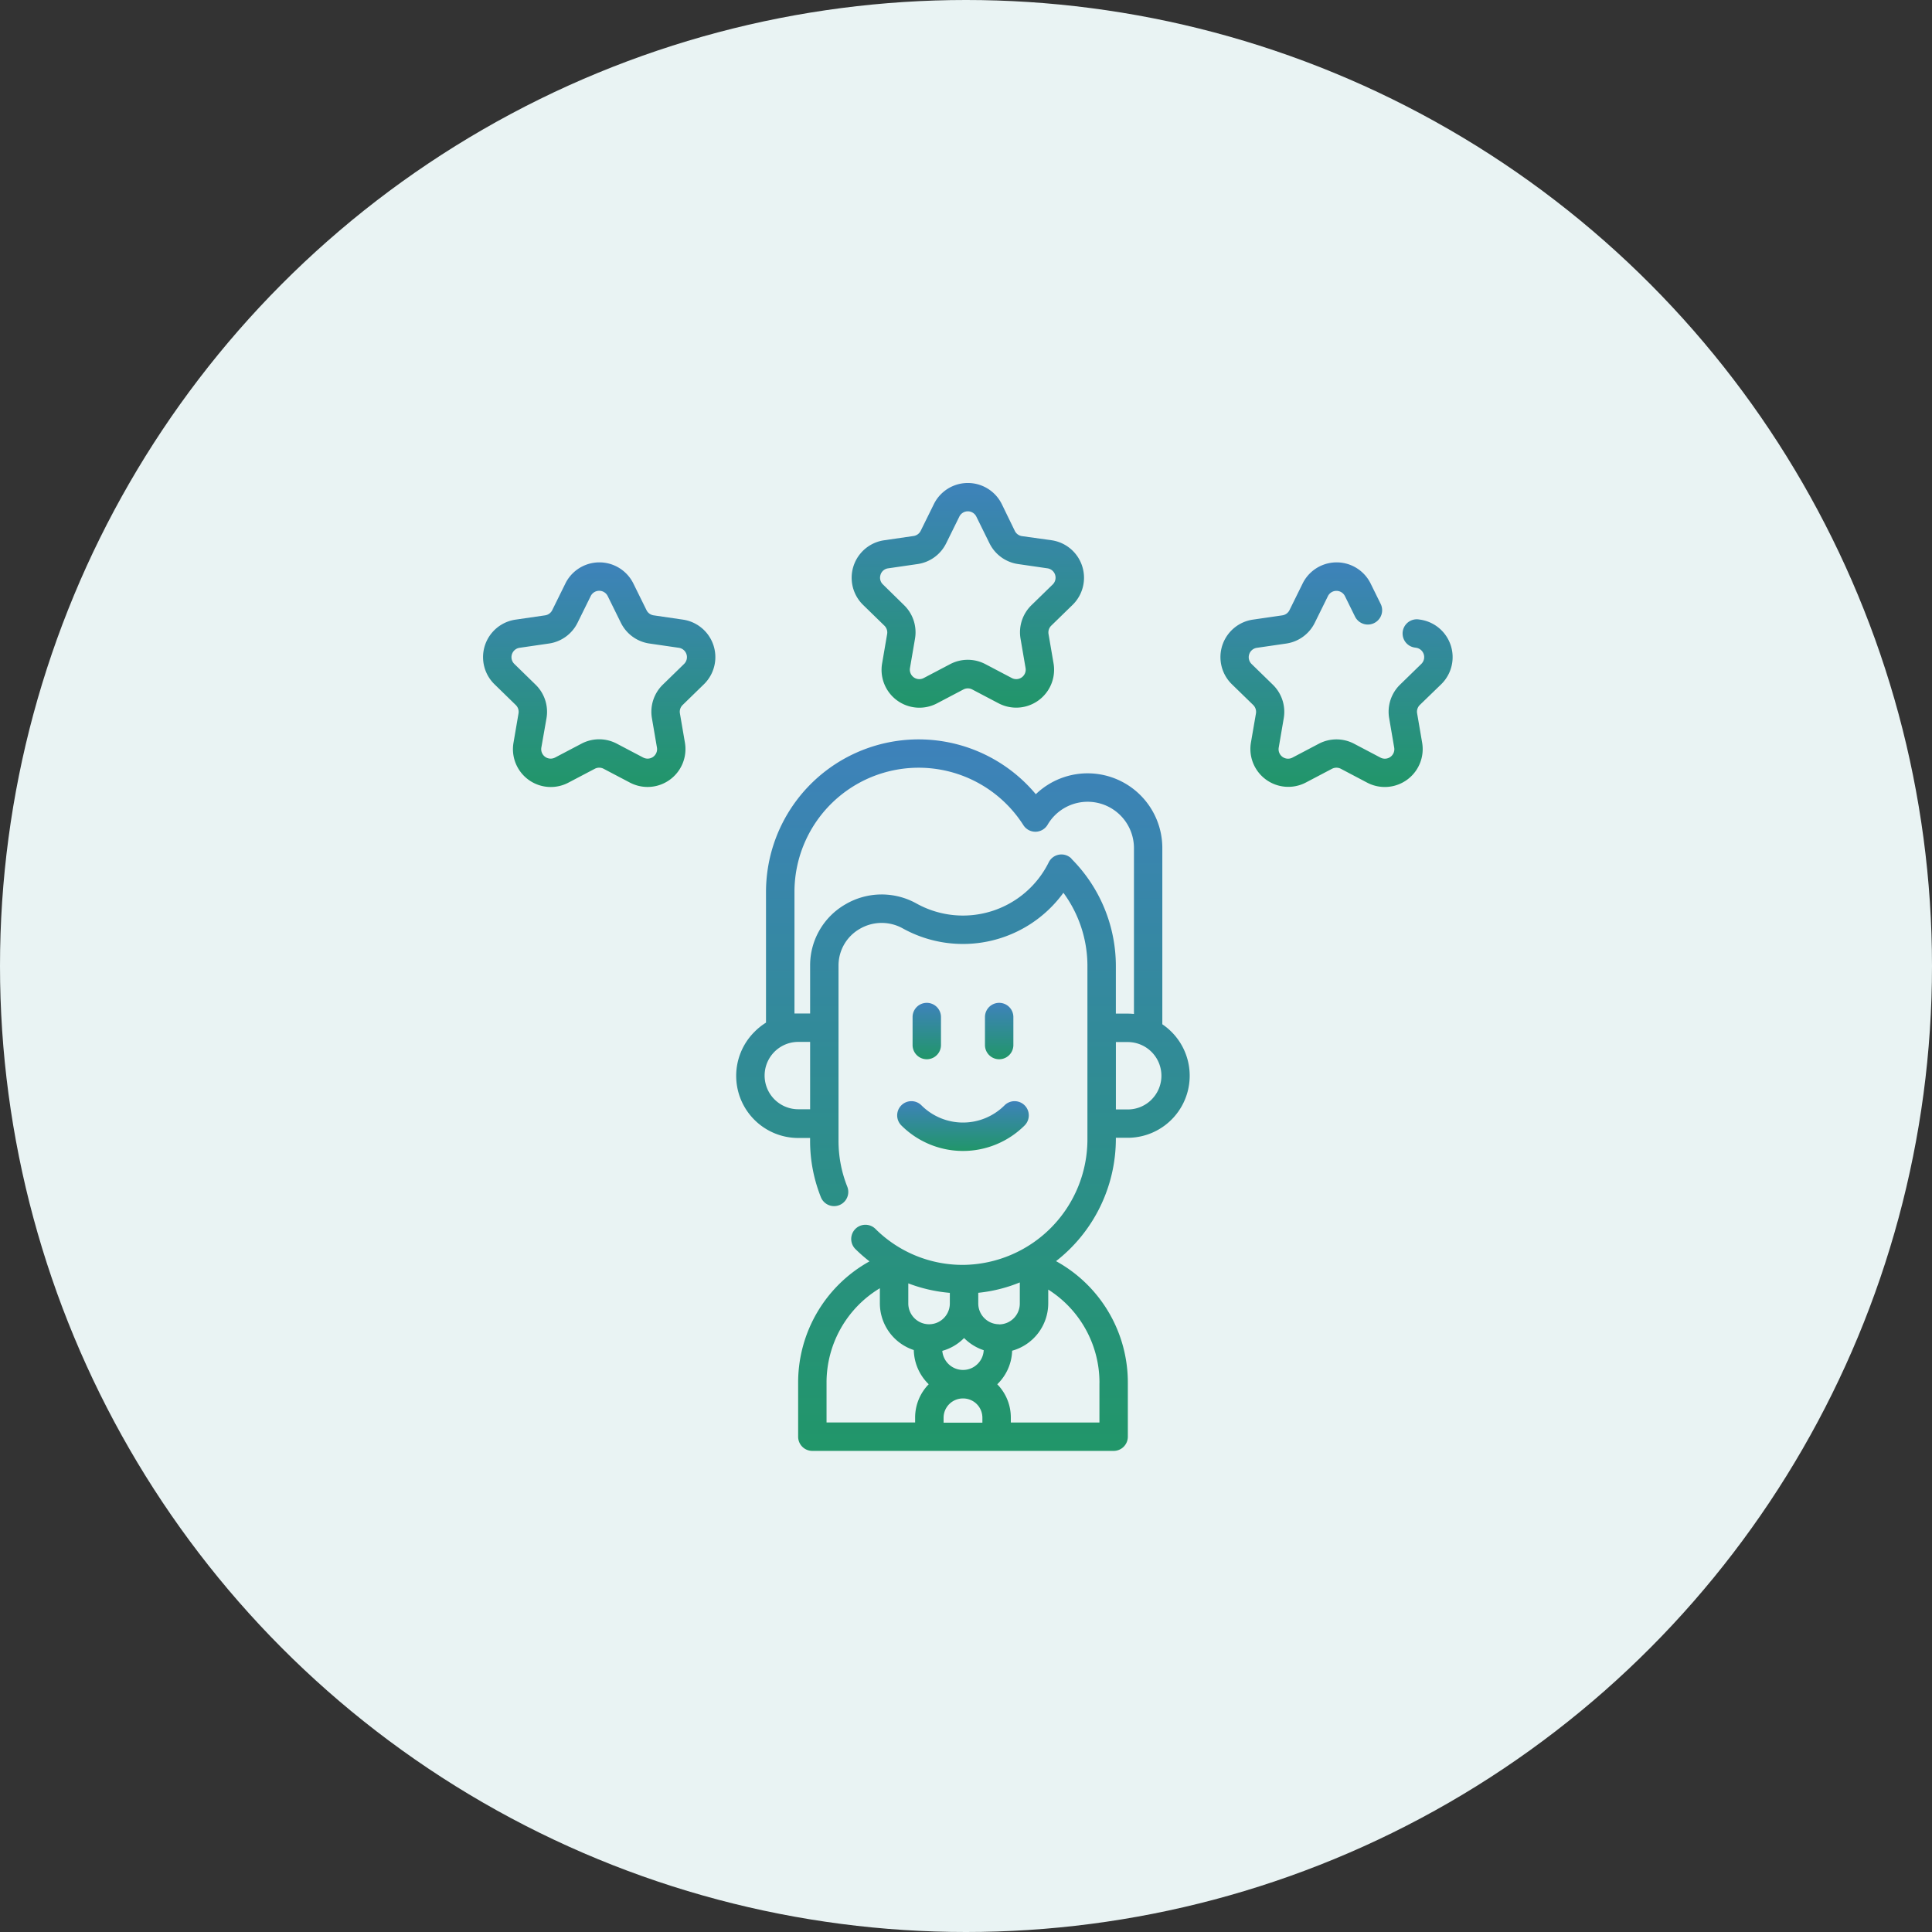
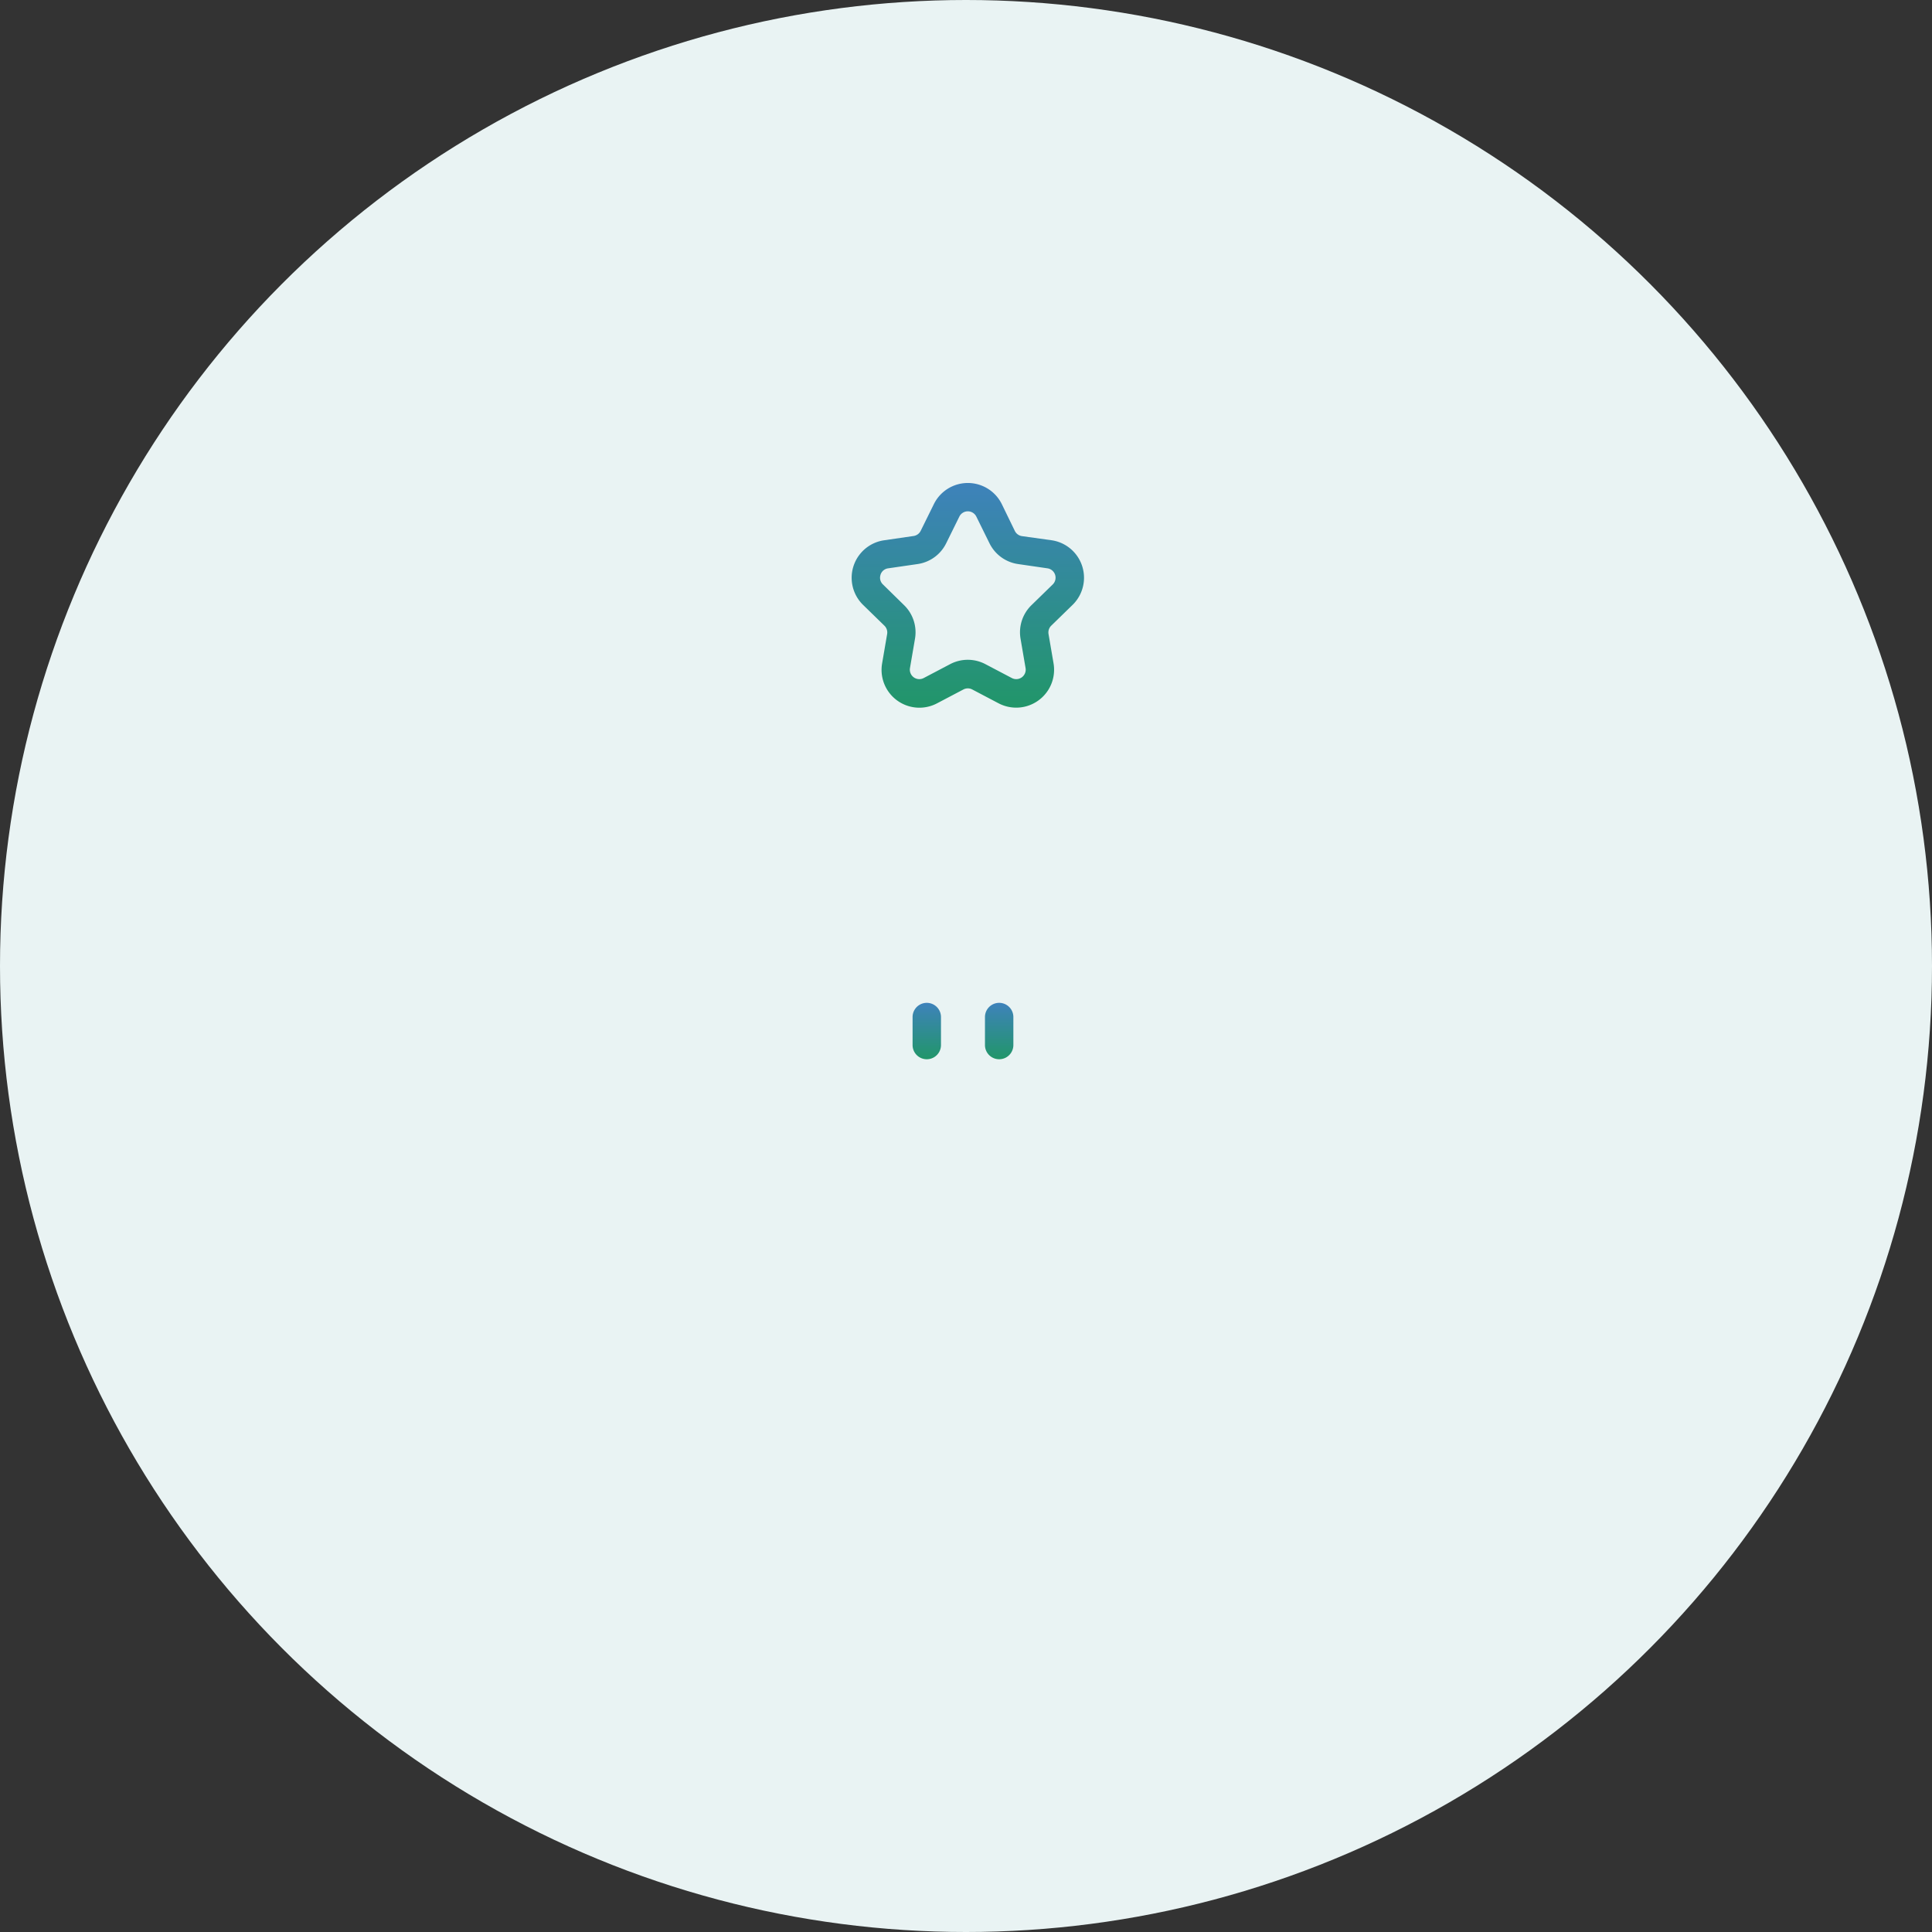
<svg xmlns="http://www.w3.org/2000/svg" width="60" height="60" viewBox="0 0 60 60">
  <rect x="0" y="0" width="60" height="60" fill="#333333" stroke="none" />
  <defs>
    <linearGradient id="a" x1="0.5" x2="0.5" y2="1" gradientUnits="objectBoundingBox">
      <stop offset="0" stop-color="#3e82bb" />
      <stop offset="1" stop-color="#219669" />
    </linearGradient>
  </defs>
  <g transform="translate(-473 -11879)">
    <circle cx="30" cy="30" r="30" transform="translate(473 11879)" fill="#e9f3f3" />
    <g transform="translate(488 11893.95)">
-       <path d="M28.9,24.761V19.289a2.32,2.32,0,0,0-3.929-1.673,4.74,4.74,0,0,0-8.379,3.037V24.71A1.938,1.938,0,0,0,16.23,25a1.929,1.929,0,0,0,1.364,3.292h.367v.085a4.716,4.716,0,0,0,.335,1.753.441.441,0,0,0,.82-.326,3.837,3.837,0,0,1-.272-1.427v-5.42c0-.006,0-.012,0-.018A1.31,1.31,0,0,1,19.5,21.8a1.347,1.347,0,0,1,1.344-.014,3.856,3.856,0,0,0,4.984-1.109,3.838,3.838,0,0,1,.746,2.285v5.352a3.9,3.9,0,0,1-3.836,3.919,3.835,3.835,0,0,1-2.748-1.118.441.441,0,0,0-.621.627,4.828,4.828,0,0,0,.437.382A4.3,4.3,0,0,0,17.59,35.9v1.669a.441.441,0,0,0,.441.441h9.357a.441.441,0,0,0,.441-.441V35.9a4.3,4.3,0,0,0-2.23-3.783,4.819,4.819,0,0,0,1.858-3.8v-.031h.367A1.927,1.927,0,0,0,28.9,24.761ZM23.136,36.555a.6.6,0,0,1,.176.426v.152H22.107v-.152a.6.6,0,0,1,.6-.6h.007A.6.6,0,0,1,23.136,36.555Zm-2.125-3.748a4.719,4.719,0,0,0,1.29.295v.33a.646.646,0,0,1-.645.645.646.646,0,0,1-.645-.645v-.624Zm2.154,2.5a.638.638,0,0,1-.452.189h-.007a.646.646,0,0,1-.639-.593,1.512,1.512,0,0,0,.669-.391l.007-.008a1.53,1.53,0,0,0,.61.379A.638.638,0,0,1,23.165,35.307Zm.664-1.23a.646.646,0,0,1-.645-.645V33.1a4.651,4.651,0,0,0,1.29-.322v.658a.646.646,0,0,1-.645.645ZM18.472,35.9a3.421,3.421,0,0,1,1.656-2.942v.468a1.53,1.53,0,0,0,1.054,1.452,1.522,1.522,0,0,0,.463,1.062,1.48,1.48,0,0,0-.422,1.035v.152H18.472V35.9Zm8.475,0v1.228H24.195v-.152a1.472,1.472,0,0,0-.421-1.035l.015-.015a1.513,1.513,0,0,0,.447-1.027,1.53,1.53,0,0,0,1.121-1.473V33a3.42,3.42,0,0,1,1.591,2.9Zm-9.352-8.5a1.046,1.046,0,1,1,0-2.092h.367v2.092Zm8.485-7.783a.441.441,0,0,0-.708.115,2.972,2.972,0,0,1-4.1,1.282,2.222,2.222,0,0,0-2.216.023,2.185,2.185,0,0,0-1.094,1.878c0,.015,0,.031,0,.046v1.465h-.367c-.04,0-.079,0-.119,0V20.653a3.857,3.857,0,0,1,7.11-2.075.441.441,0,0,0,.752-.015,1.439,1.439,0,0,1,2.681.725v5.152a1.937,1.937,0,0,0-.195-.01h-.367V22.967a4.718,4.718,0,0,0-1.378-3.344ZM28.565,27.1a1.04,1.04,0,0,1-.74.306h-.367V25.313h.367a1.046,1.046,0,0,1,.74,1.786Z" transform="translate(-7.803 -7.901)" fill="url(#a)" />
-       <path d="M25.757,38.429a.441.441,0,0,0,0,.624,2.708,2.708,0,0,0,3.829,0,.441.441,0,0,0-.624-.624,1.825,1.825,0,0,1-2.581,0,.441.441,0,0,0-.624,0Z" transform="translate(-12.765 -19.052)" fill="url(#a)" />
      <path d="M27.464,33.527v-.87a.441.441,0,1,0-.882,0v.87a.441.441,0,0,0,.882,0Z" transform="translate(-13.241 -16.022)" fill="url(#a)" />
      <path d="M31.942,33.527v-.87a.441.441,0,1,0-.882,0v.87a.441.441,0,0,0,.882,0Z" transform="translate(-15.471 -16.022)" fill="url(#a)" />
      <path d="M23.827,4.481a.294.294,0,0,1,.085.26l-.156.911a1.175,1.175,0,0,0,1.707,1.24l.818-.43a.294.294,0,0,1,.274,0l.818.43a1.177,1.177,0,0,0,1.707-1.24l-.156-.911a.294.294,0,0,1,.085-.261l.662-.645a1.177,1.177,0,0,0-.652-2.007L28.1,1.7a.294.294,0,0,1-.222-.161L27.473.706a1.176,1.176,0,0,0-2.11,0l-.409.829a.294.294,0,0,1-.222.161l-.915.133a1.177,1.177,0,0,0-.652,2.007ZM23.706,2.9a.287.287,0,0,1,.238-.2l.915-.133a1.176,1.176,0,0,0,.886-.644l.409-.829a.294.294,0,0,1,.528,0l.409.829a1.176,1.176,0,0,0,.886.644l.915.133a.294.294,0,0,1,.163.5l-.662.645a1.176,1.176,0,0,0-.338,1.041l.156.911a.294.294,0,0,1-.427.31l-.818-.43a1.176,1.176,0,0,0-1.1,0l-.818.43a.294.294,0,0,1-.427-.31l.156-.911a1.176,1.176,0,0,0-.338-1.041L23.781,3.2a.287.287,0,0,1-.074-.3Z" transform="translate(-11.361)" fill="url(#a)" />
-       <path d="M6.21,6.738,5.3,6.605a.294.294,0,0,1-.222-.161l-.409-.829a1.177,1.177,0,0,0-2.11,0l-.409.829a.294.294,0,0,1-.222.161l-.915.133A1.177,1.177,0,0,0,.356,8.745l.662.645a.294.294,0,0,1,.085.261l-.156.911A1.175,1.175,0,0,0,2.654,11.8l.818-.43a.294.294,0,0,1,.274,0l.818.43a1.177,1.177,0,0,0,1.707-1.24l-.156-.911a.294.294,0,0,1,.085-.26l.662-.645A1.177,1.177,0,0,0,6.21,6.738Zm.036,1.375-.662.645A1.177,1.177,0,0,0,5.246,9.8l.156.911a.294.294,0,0,1-.427.31l-.818-.43a1.176,1.176,0,0,0-1.1,0l-.818.43a.294.294,0,0,1-.427-.31L1.972,9.8a1.177,1.177,0,0,0-.338-1.041L.972,8.113a.294.294,0,0,1,.163-.5l.915-.133a1.177,1.177,0,0,0,.886-.644l.409-.829a.294.294,0,0,1,.528,0l.409.829a1.176,1.176,0,0,0,.886.644l.915.133a.294.294,0,0,1,.163.5Z" transform="translate(0 -2.445)" fill="url(#a)" />
-       <path d="M52.48,8.745a1.177,1.177,0,0,0-.655-2.007l-.042-.006a.441.441,0,1,0-.122.874l.04.006a.294.294,0,0,1,.163.5l-.663.646A1.176,1.176,0,0,0,50.864,9.8l.156.912a.294.294,0,0,1-.427.311l-.819-.431a1.179,1.179,0,0,0-1.094,0l-.819.431a.294.294,0,0,1-.427-.311L47.59,9.8a1.177,1.177,0,0,0-.339-1.041l-.662-.645a.295.295,0,0,1,.163-.5l.915-.133a1.176,1.176,0,0,0,.886-.644l.409-.829a.295.295,0,0,1,.528,0l.313.635A.441.441,0,1,0,50.6,6.25l-.313-.635a1.177,1.177,0,0,0-2.11,0l-.409.829a.294.294,0,0,1-.222.161l-.915.133a1.177,1.177,0,0,0-.652,2.007l.663.645a.3.3,0,0,1,.085.26l-.157.911A1.177,1.177,0,0,0,48.271,11.8l.818-.43a.3.3,0,0,1,.274,0l.818.431a1.177,1.177,0,0,0,1.707-1.241l-.156-.912a.294.294,0,0,1,.084-.26Z" transform="translate(-22.722 -2.445)" fill="url(#a)" />
    </g>
  </g>
</svg>